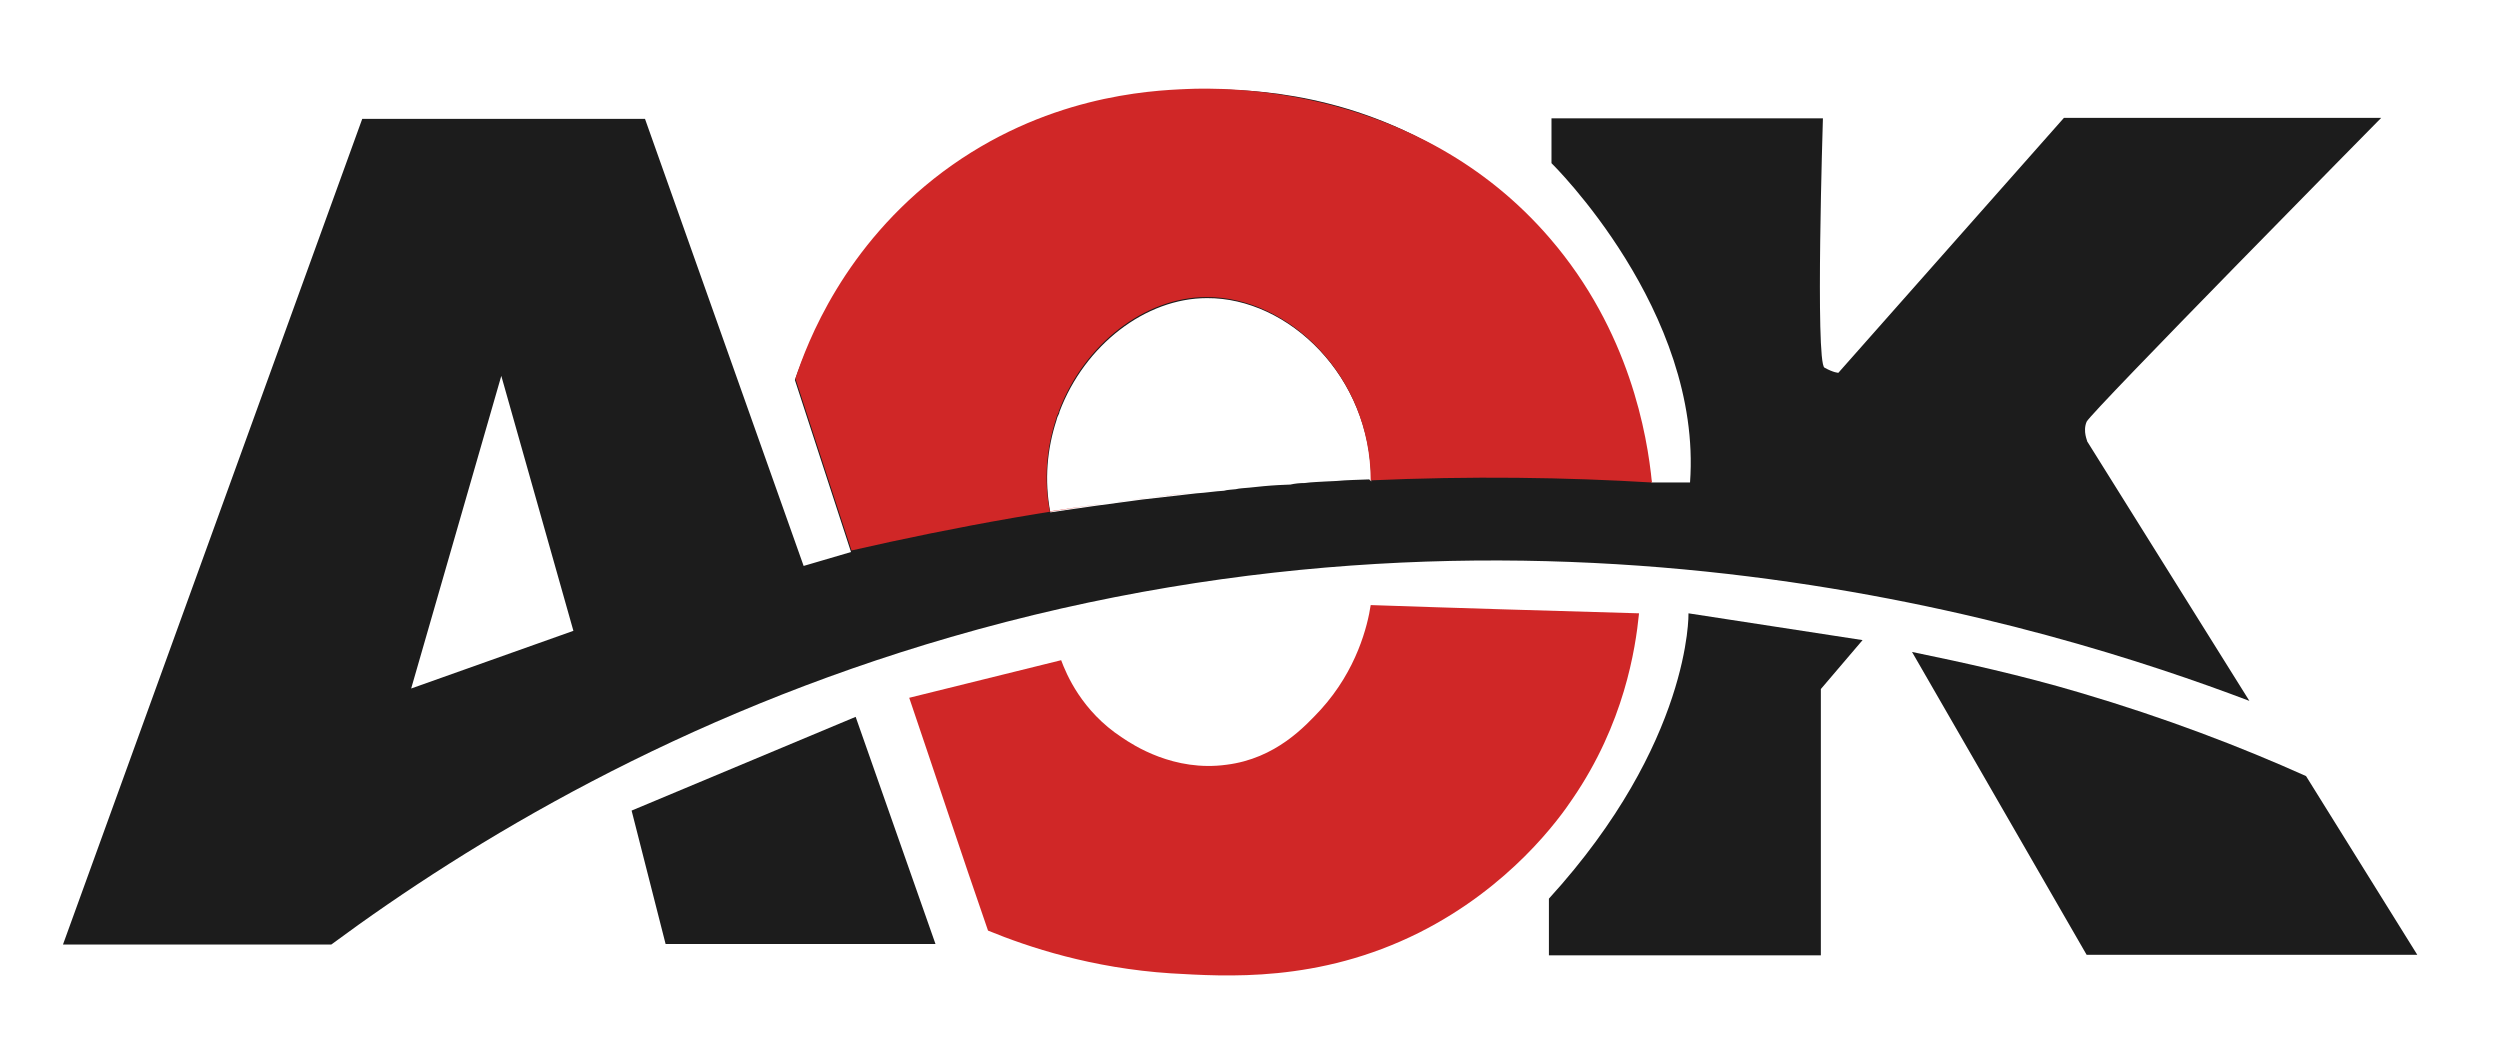
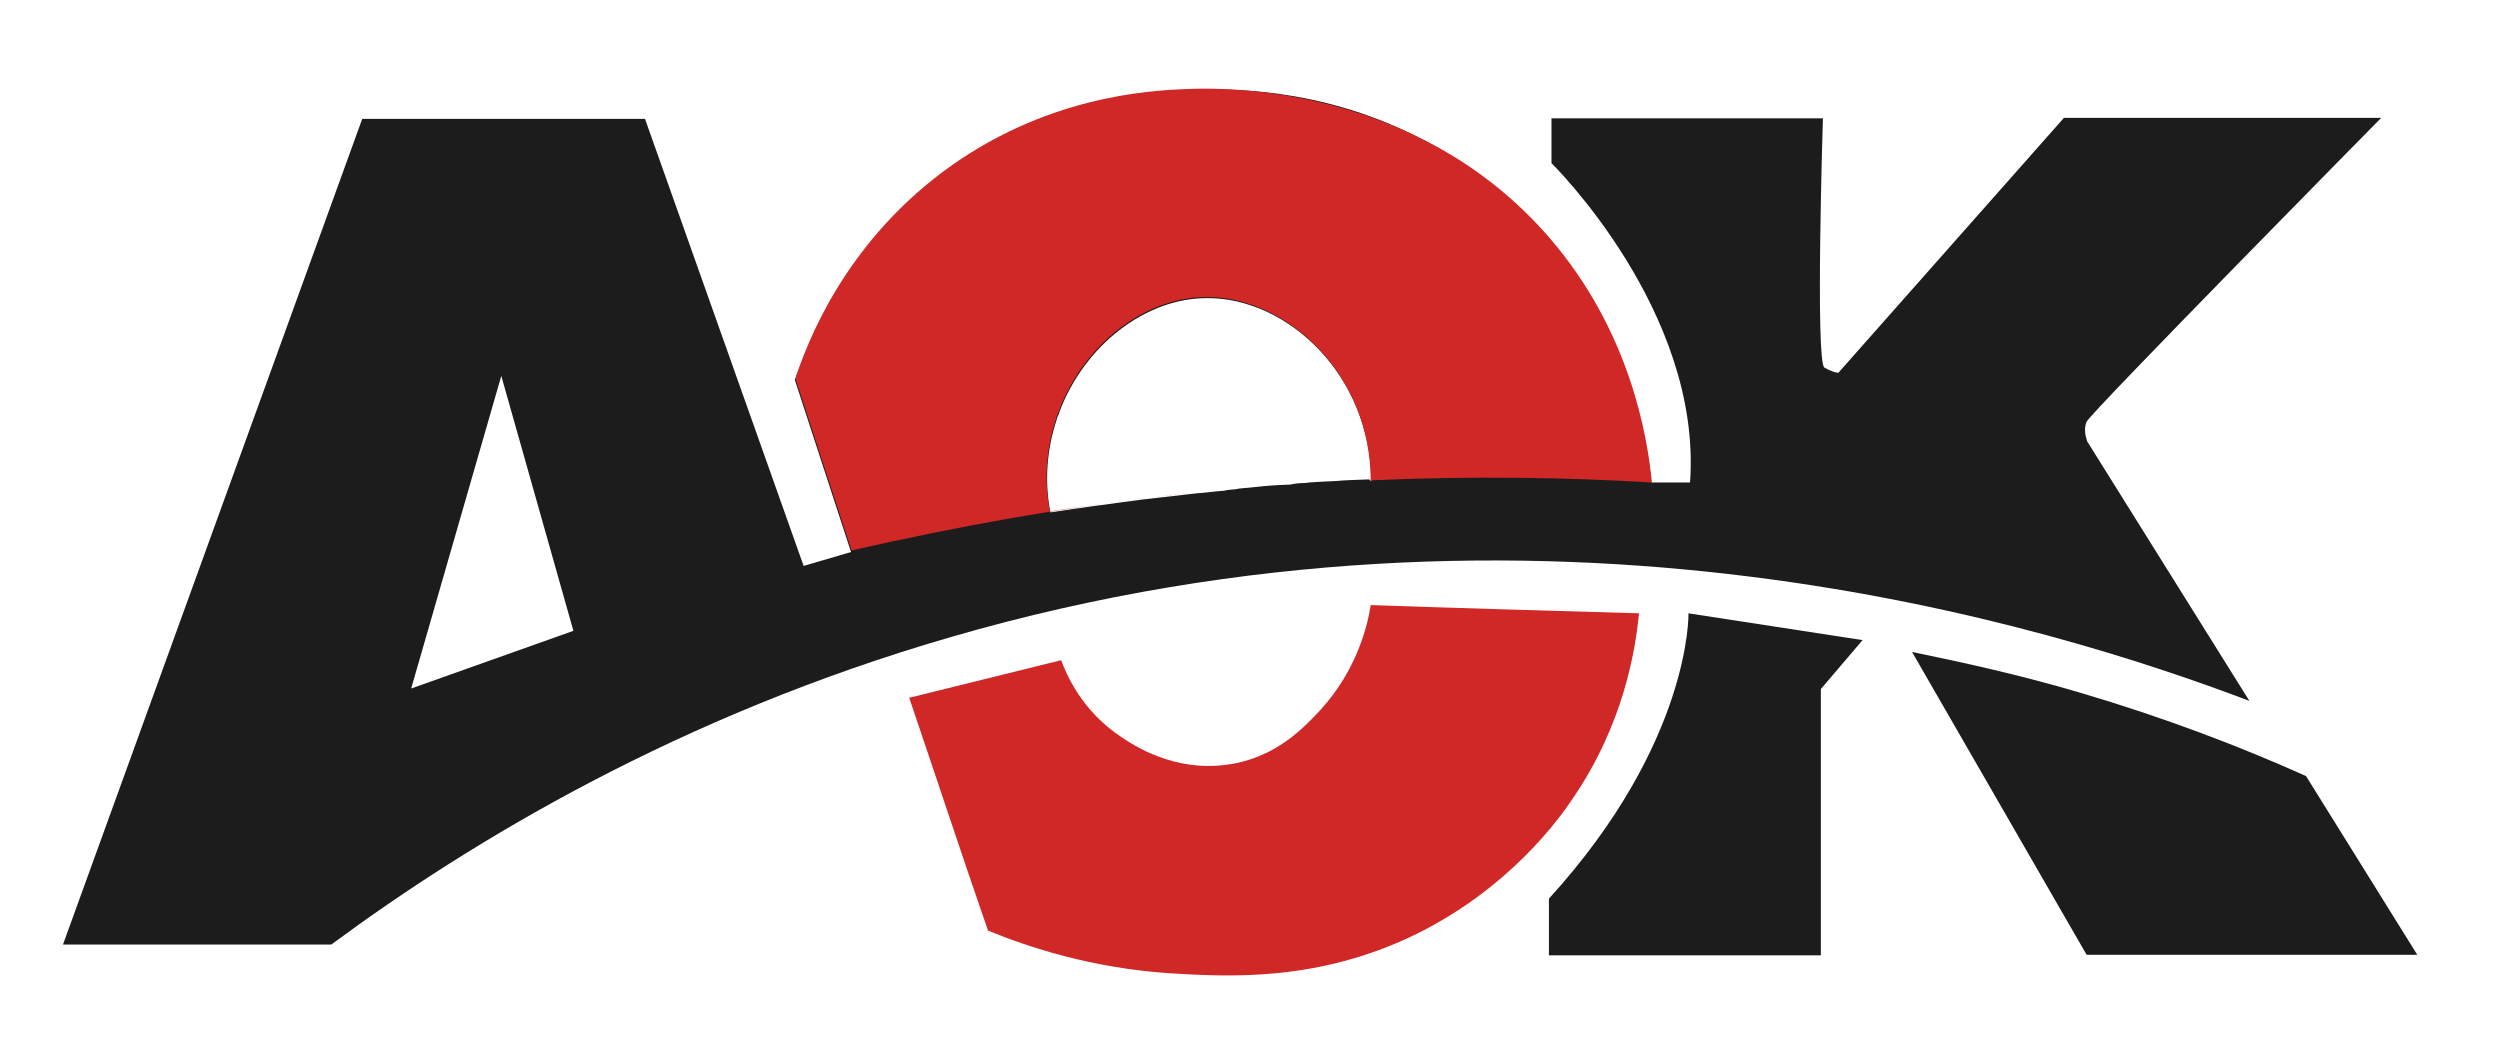
<svg xmlns="http://www.w3.org/2000/svg" id="Layer_1" version="1.1" viewBox="0 0 485.39 206.6">
  <defs>
    <style>
      .st0 {
        fill: #1c1c1c;
      }

      .st1 {
        fill: #d02727;
      }
    </style>
  </defs>
-   <polygon class="st0" points="166.13 139.18 122.63 157.38 129.23 183.28 181.63 183.28 166.13 139.18" />
  <path class="st1" d="M206.03,128.18l-29.5,7.3c5.1,15,10.1,30.2,15.3,45.2,7.8,3.2,20.1,7.3,35.5,8.3,10.6.6,28.6,1.9,48.2-7.9,17.7-8.9,27.2-22.1,29.8-26,10-14.6,12.2-29,12.9-36-17.4-.5-34.7-1-52.1-1.6-.6,4-2.7,12.6-9.7,20.3-3,3.2-8.7,9.5-18.3,10.7-10.2,1.4-18.1-3.8-20.3-5.3-7.8-5.1-10.8-12.3-11.8-15Z" />
  <path class="st0" d="M361.63,124.28l-33.8-5.2s.6,25-27.1,55.4v11h52.8v-51.7l8.1-9.5Z" />
  <path class="st0" d="M371.23,126.58l33.9,58.8h64.2l-21.6-34.7c-12.7-5.7-27.3-11.3-43.9-16.2-11.5-3.4-22.4-5.8-32.6-7.9Z" />
  <path class="st0" d="M405.13,81.88c.8-1.8,57.2-59,57.2-59h-61.6l-43.8,49.5s-.9,0-2.7-1-.3-48.4-.3-48.4h-52.7v8.7s29.3,28.7,26.9,62h-7.5c-.8-6-5.7-40.8-36.5-61.8-20.6-14.1-41.8-14.5-48.6-14.5-7.3,0-30.6.3-52.6,17-18.5,14-26,32-28.6,39.4,3.6,11.1,7.3,22.3,10.9,33.4l-9.2,2.7-30.8-86.8h-54.9L12.23,183.38h52.1c27.2-20.1,67.5-44.4,120.3-59.7,115.1-33.4,213.8-2.1,252.1,12.4l-31.5-50.4c.1,0-.9-1.9-.1-3.8ZM79.83,133.68l17.5-60.7,14,49.5-31.5,11.2ZM265.73,93.08c-2.1.1-4.1.1-6.2.3-.6,0-1.4.1-2.1.1-1.3.1-2.7.1-4.1.3-1,0-1.9.1-2.8.3-.8,0-1.6.1-2.3.1-1.9.1-3.9.3-5.7.5-.9.1-1.8.1-2.6.3-.8.1-1.6.1-2.3.3-1.8.1-3.5.4-5.3.5-3.5.4-7,.8-10.5,1.2-6.1.8-12,1.6-17.9,2.5-1.2-6.3-.6-12.4,1.2-17.9.1-.5.3-.9.5-1.3,0-.1.1-.3.1-.4,4.9-12.9,16.7-22,28.6-22,15.8-.1,31.9,15.2,31.9,35.6-.3-.4-.4-.4-.5-.4Z" />
-   <path class="st1" d="M300.93,46.28c-25.8-30-63.7-29.3-70.4-29-7.6.3-27.8,1.4-47.5,16.1-19.2,14.4-26.3,33.1-28.6,40.1,3.6,11.1,7.3,22.3,10.9,33.4,19.7-4.5,42.1-8.7,66.9-11.3-3.5.4-7,.8-10.5,1.2-6.1.8-12,1.6-17.9,2.5-1.2-6.3-.6-12.4,1.2-17.9.1-.5.3-.9.5-1.3,0-.1.1-.3.1-.4,4.9-12.9,16.7-22,28.6-22,15.8-.1,31.9,15.2,31.9,35.6h-.4c19.9-.9,38.5-.6,55,.4-.9-9.2-4.3-29.4-19.8-47.4Z" />
+   <path class="st1" d="M300.93,46.28c-25.8-30-63.7-29.3-70.4-29-7.6.3-27.8,1.4-47.5,16.1-19.2,14.4-26.3,33.1-28.6,40.1,3.6,11.1,7.3,22.3,10.9,33.4,19.7-4.5,42.1-8.7,66.9-11.3-3.5.4-7,.8-10.5,1.2-6.1.8-12,1.6-17.9,2.5-1.2-6.3-.6-12.4,1.2-17.9.1-.5.3-.9.5-1.3,0-.1.1-.3.1-.4,4.9-12.9,16.7-22,28.6-22,15.8-.1,31.9,15.2,31.9,35.6h-.4c19.9-.9,38.5-.6,55,.4-.9-9.2-4.3-29.4-19.8-47.4" />
</svg>